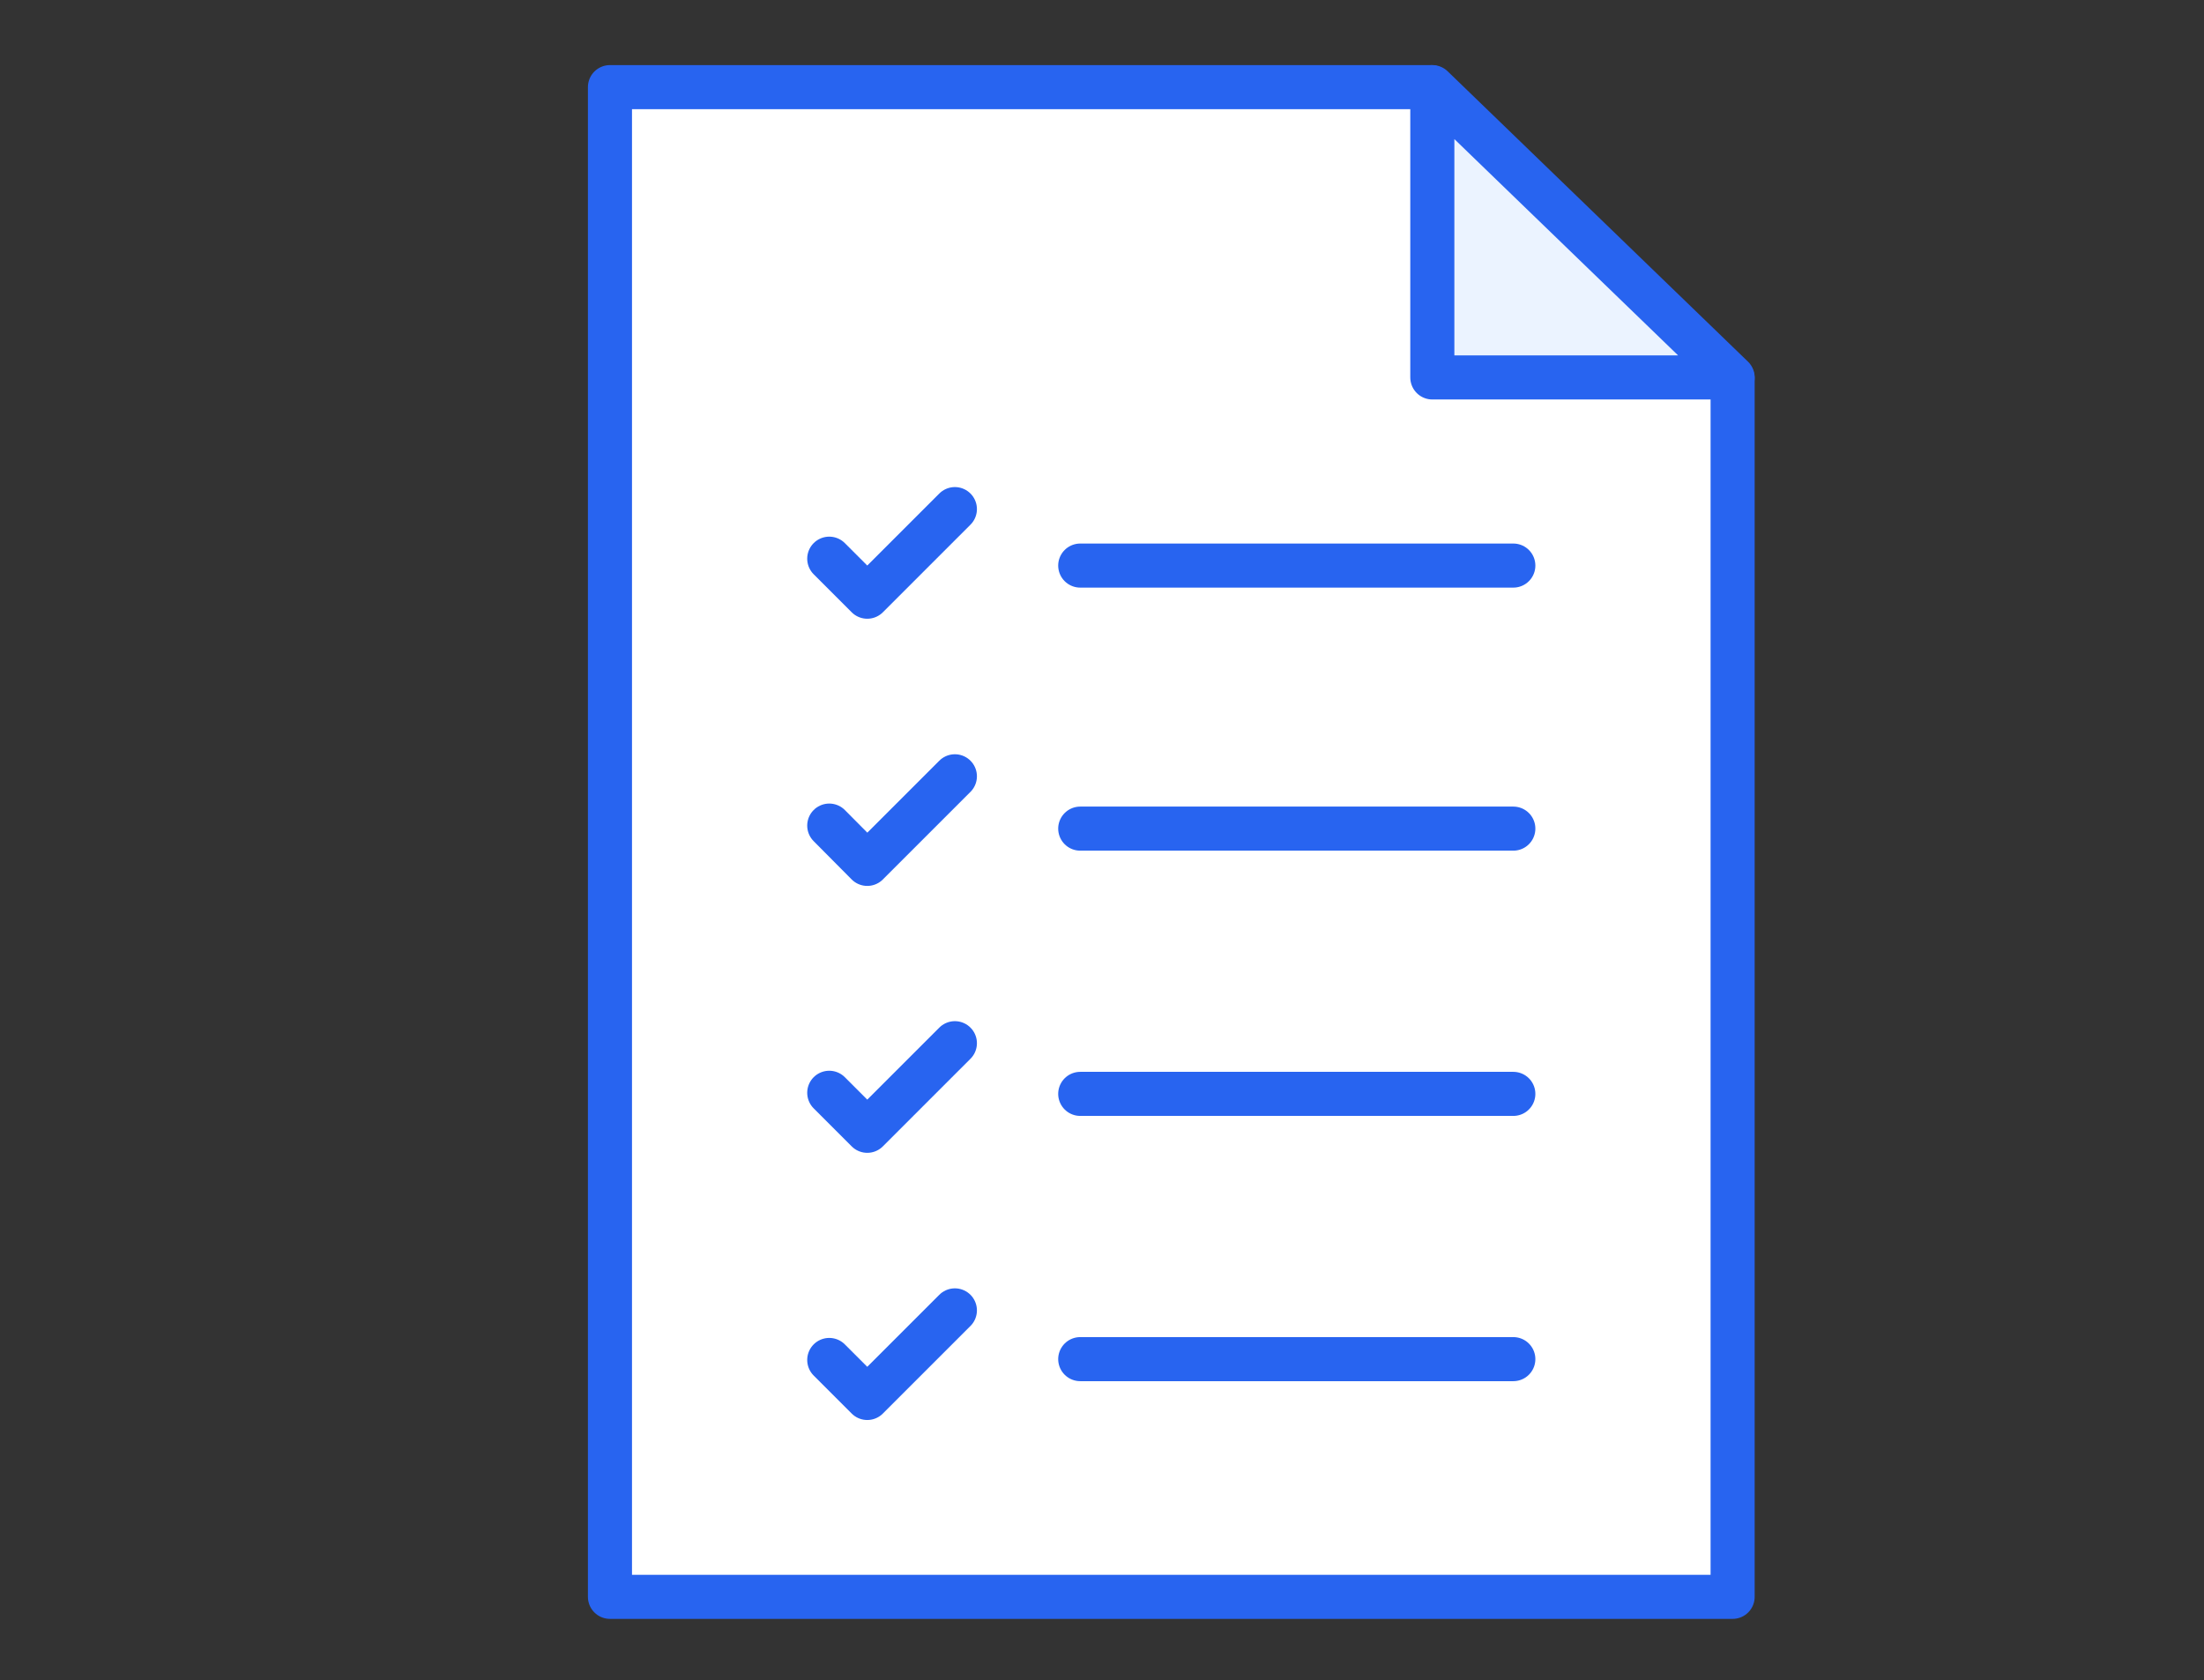
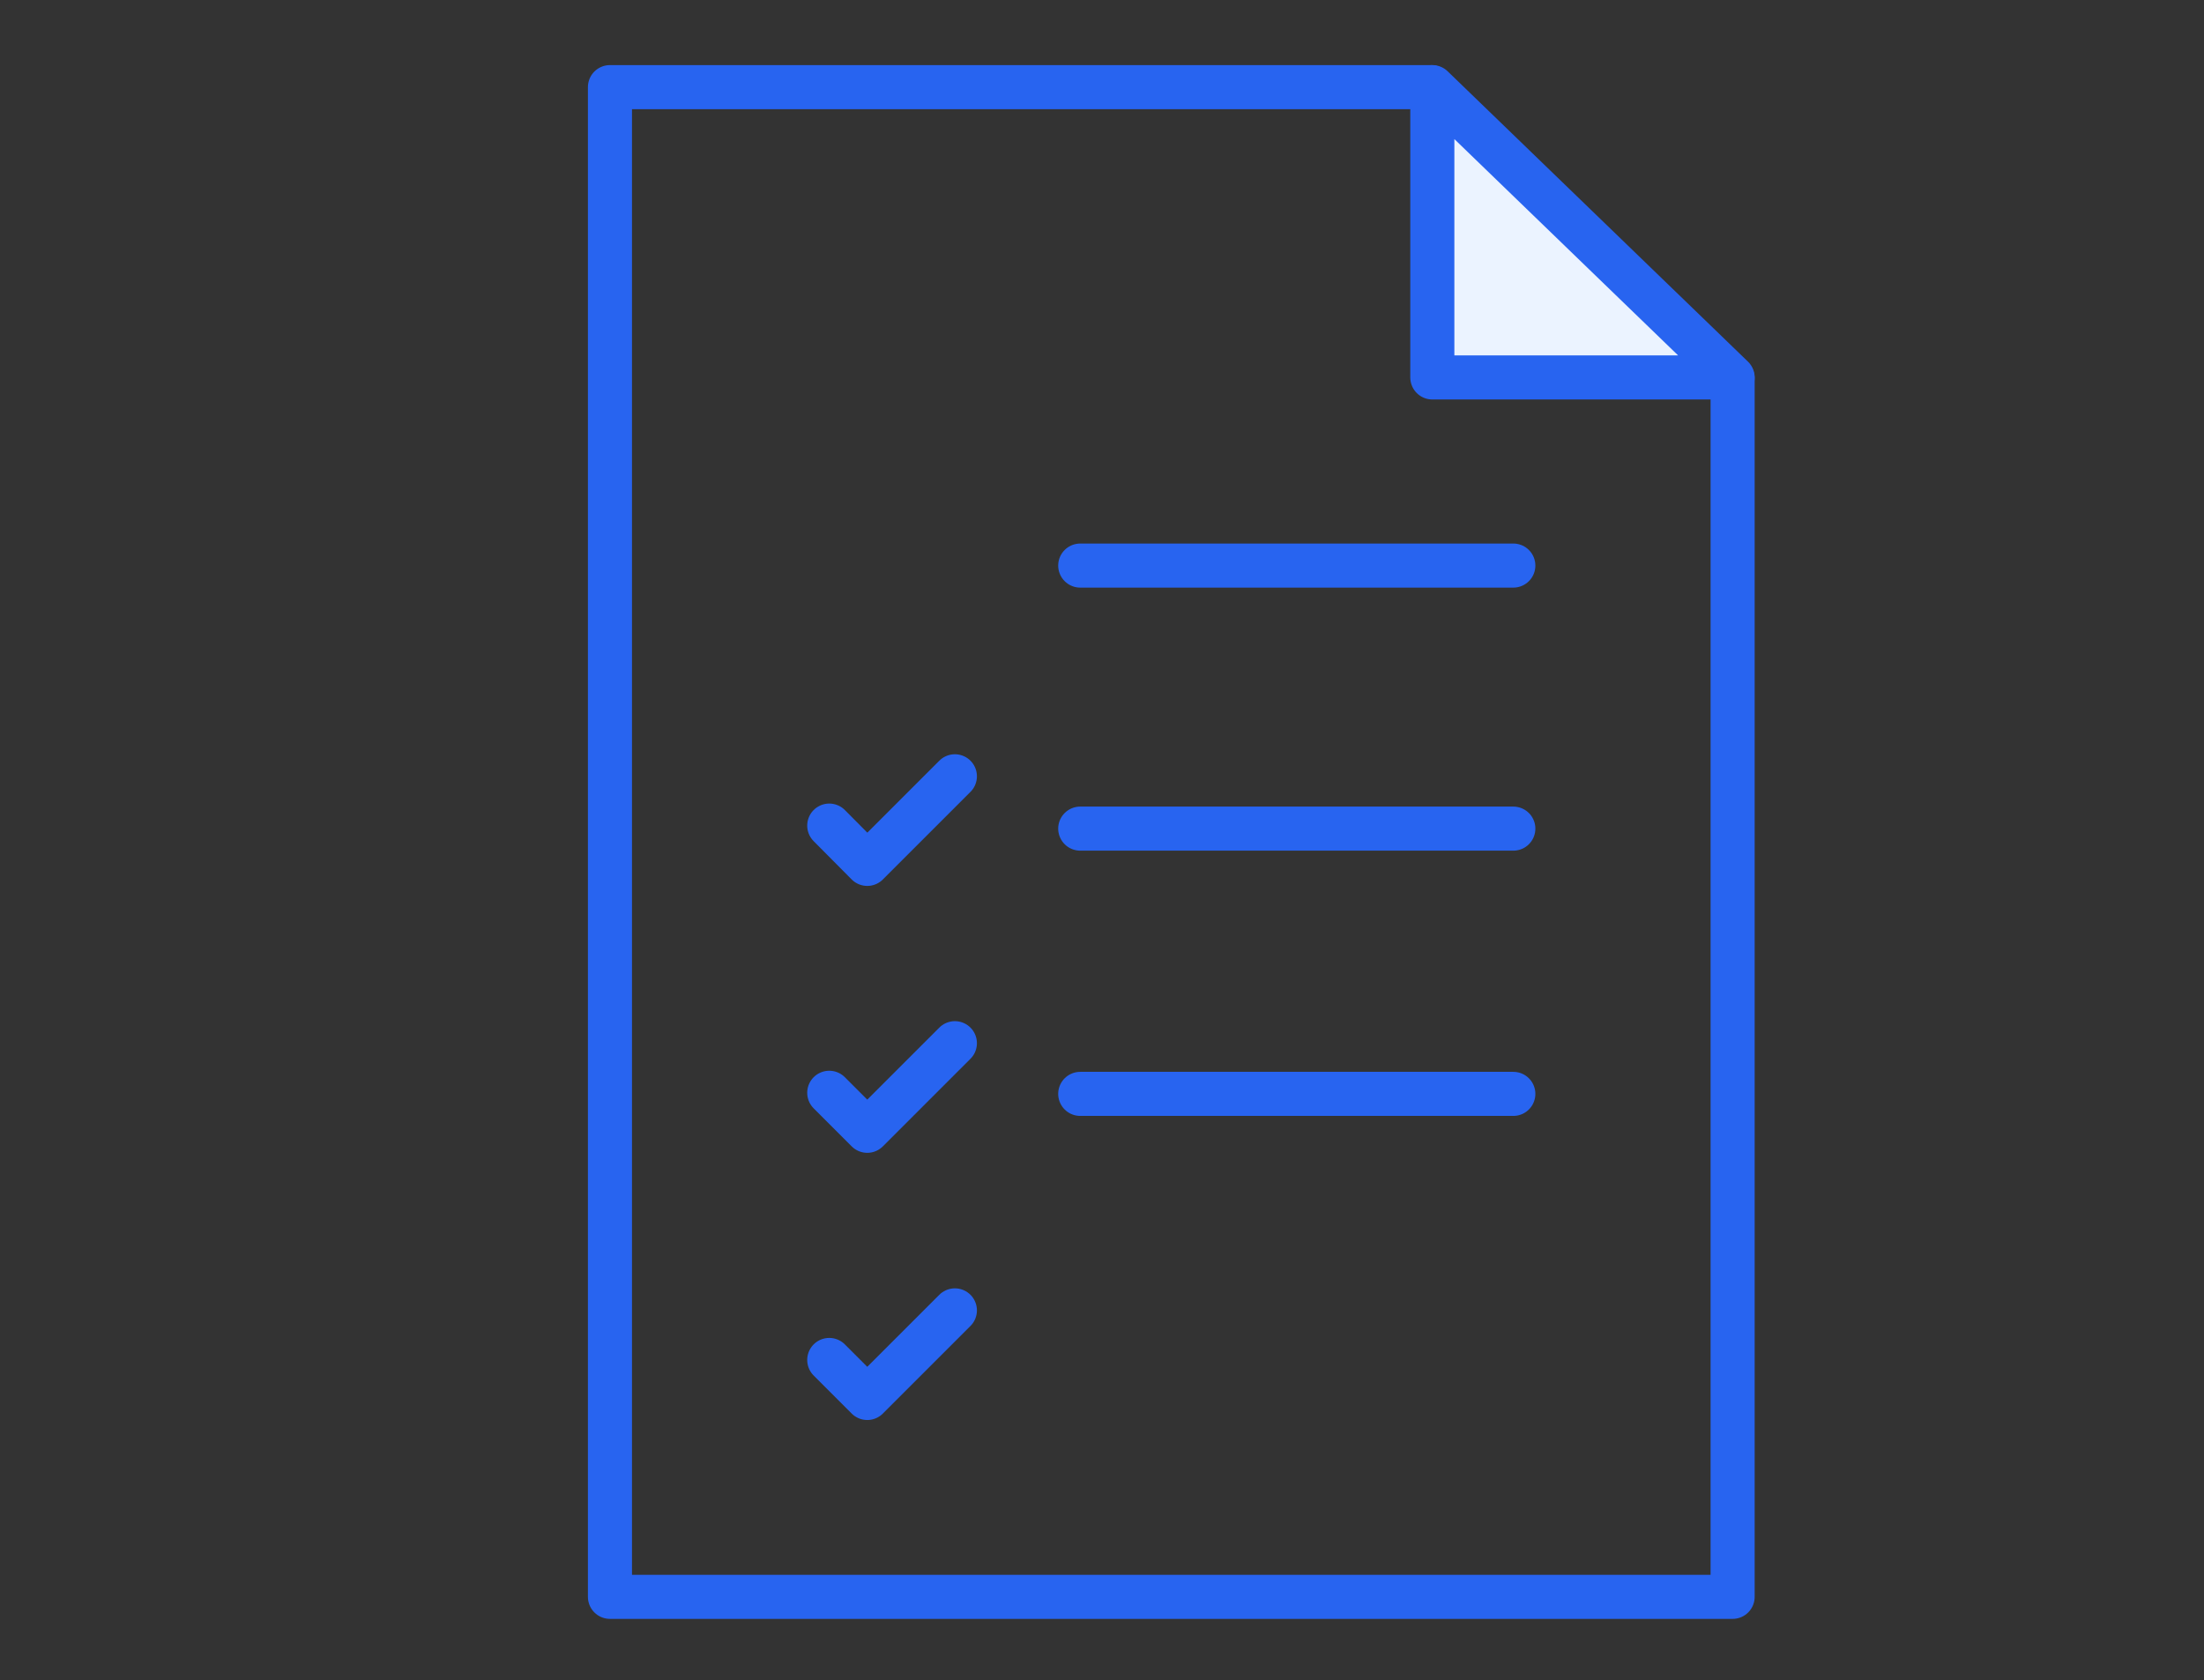
<svg xmlns="http://www.w3.org/2000/svg" width="80" height="61" viewBox="0 0 80 61" fill="none">
  <rect x="0" y="0" width="80" height="61" fill="#333333" stroke="none" />
-   <path d="M62.89 13.743V57.973H22.14V3.163H51.94" fill="white" />
  <path d="M62.89 13.743V57.973H22.14V3.163H51.94" stroke="#2864F0" stroke-width="1.6" stroke-linecap="round" stroke-linejoin="round" />
  <path d="M51.99 3.163V13.703H62.89L51.99 3.163Z" fill="#EBF3FF" stroke="#2864F0" stroke-width="1.6" stroke-linecap="round" stroke-linejoin="round" />
  <path d="M39.21 20.533H54.93" stroke="#2864F0" stroke-width="1.6" stroke-linecap="round" stroke-linejoin="round" />
-   <path d="M30.1 20.283L31.48 21.663L34.66 18.483" stroke="#2864F0" stroke-width="1.6" stroke-linecap="round" stroke-linejoin="round" />
  <path d="M39.21 30.083H54.93" stroke="#2864F0" stroke-width="1.6" stroke-linecap="round" stroke-linejoin="round" />
  <path d="M30.1 29.973L31.48 31.363L34.66 28.183" stroke="#2864F0" stroke-width="1.6" stroke-linecap="round" stroke-linejoin="round" />
  <path d="M39.21 39.713H54.93" stroke="#2864F0" stroke-width="1.6" stroke-linecap="round" stroke-linejoin="round" />
  <path d="M30.1 39.673L31.48 41.053L34.66 37.873" stroke="#2864F0" stroke-width="1.6" stroke-linecap="round" stroke-linejoin="round" />
-   <path d="M39.21 49.343H54.93" stroke="#2864F0" stroke-width="1.6" stroke-linecap="round" stroke-linejoin="round" />
  <path d="M30.1 49.373L31.48 50.753L34.66 47.573" stroke="#2864F0" stroke-width="1.6" stroke-linecap="round" stroke-linejoin="round" />
</svg>